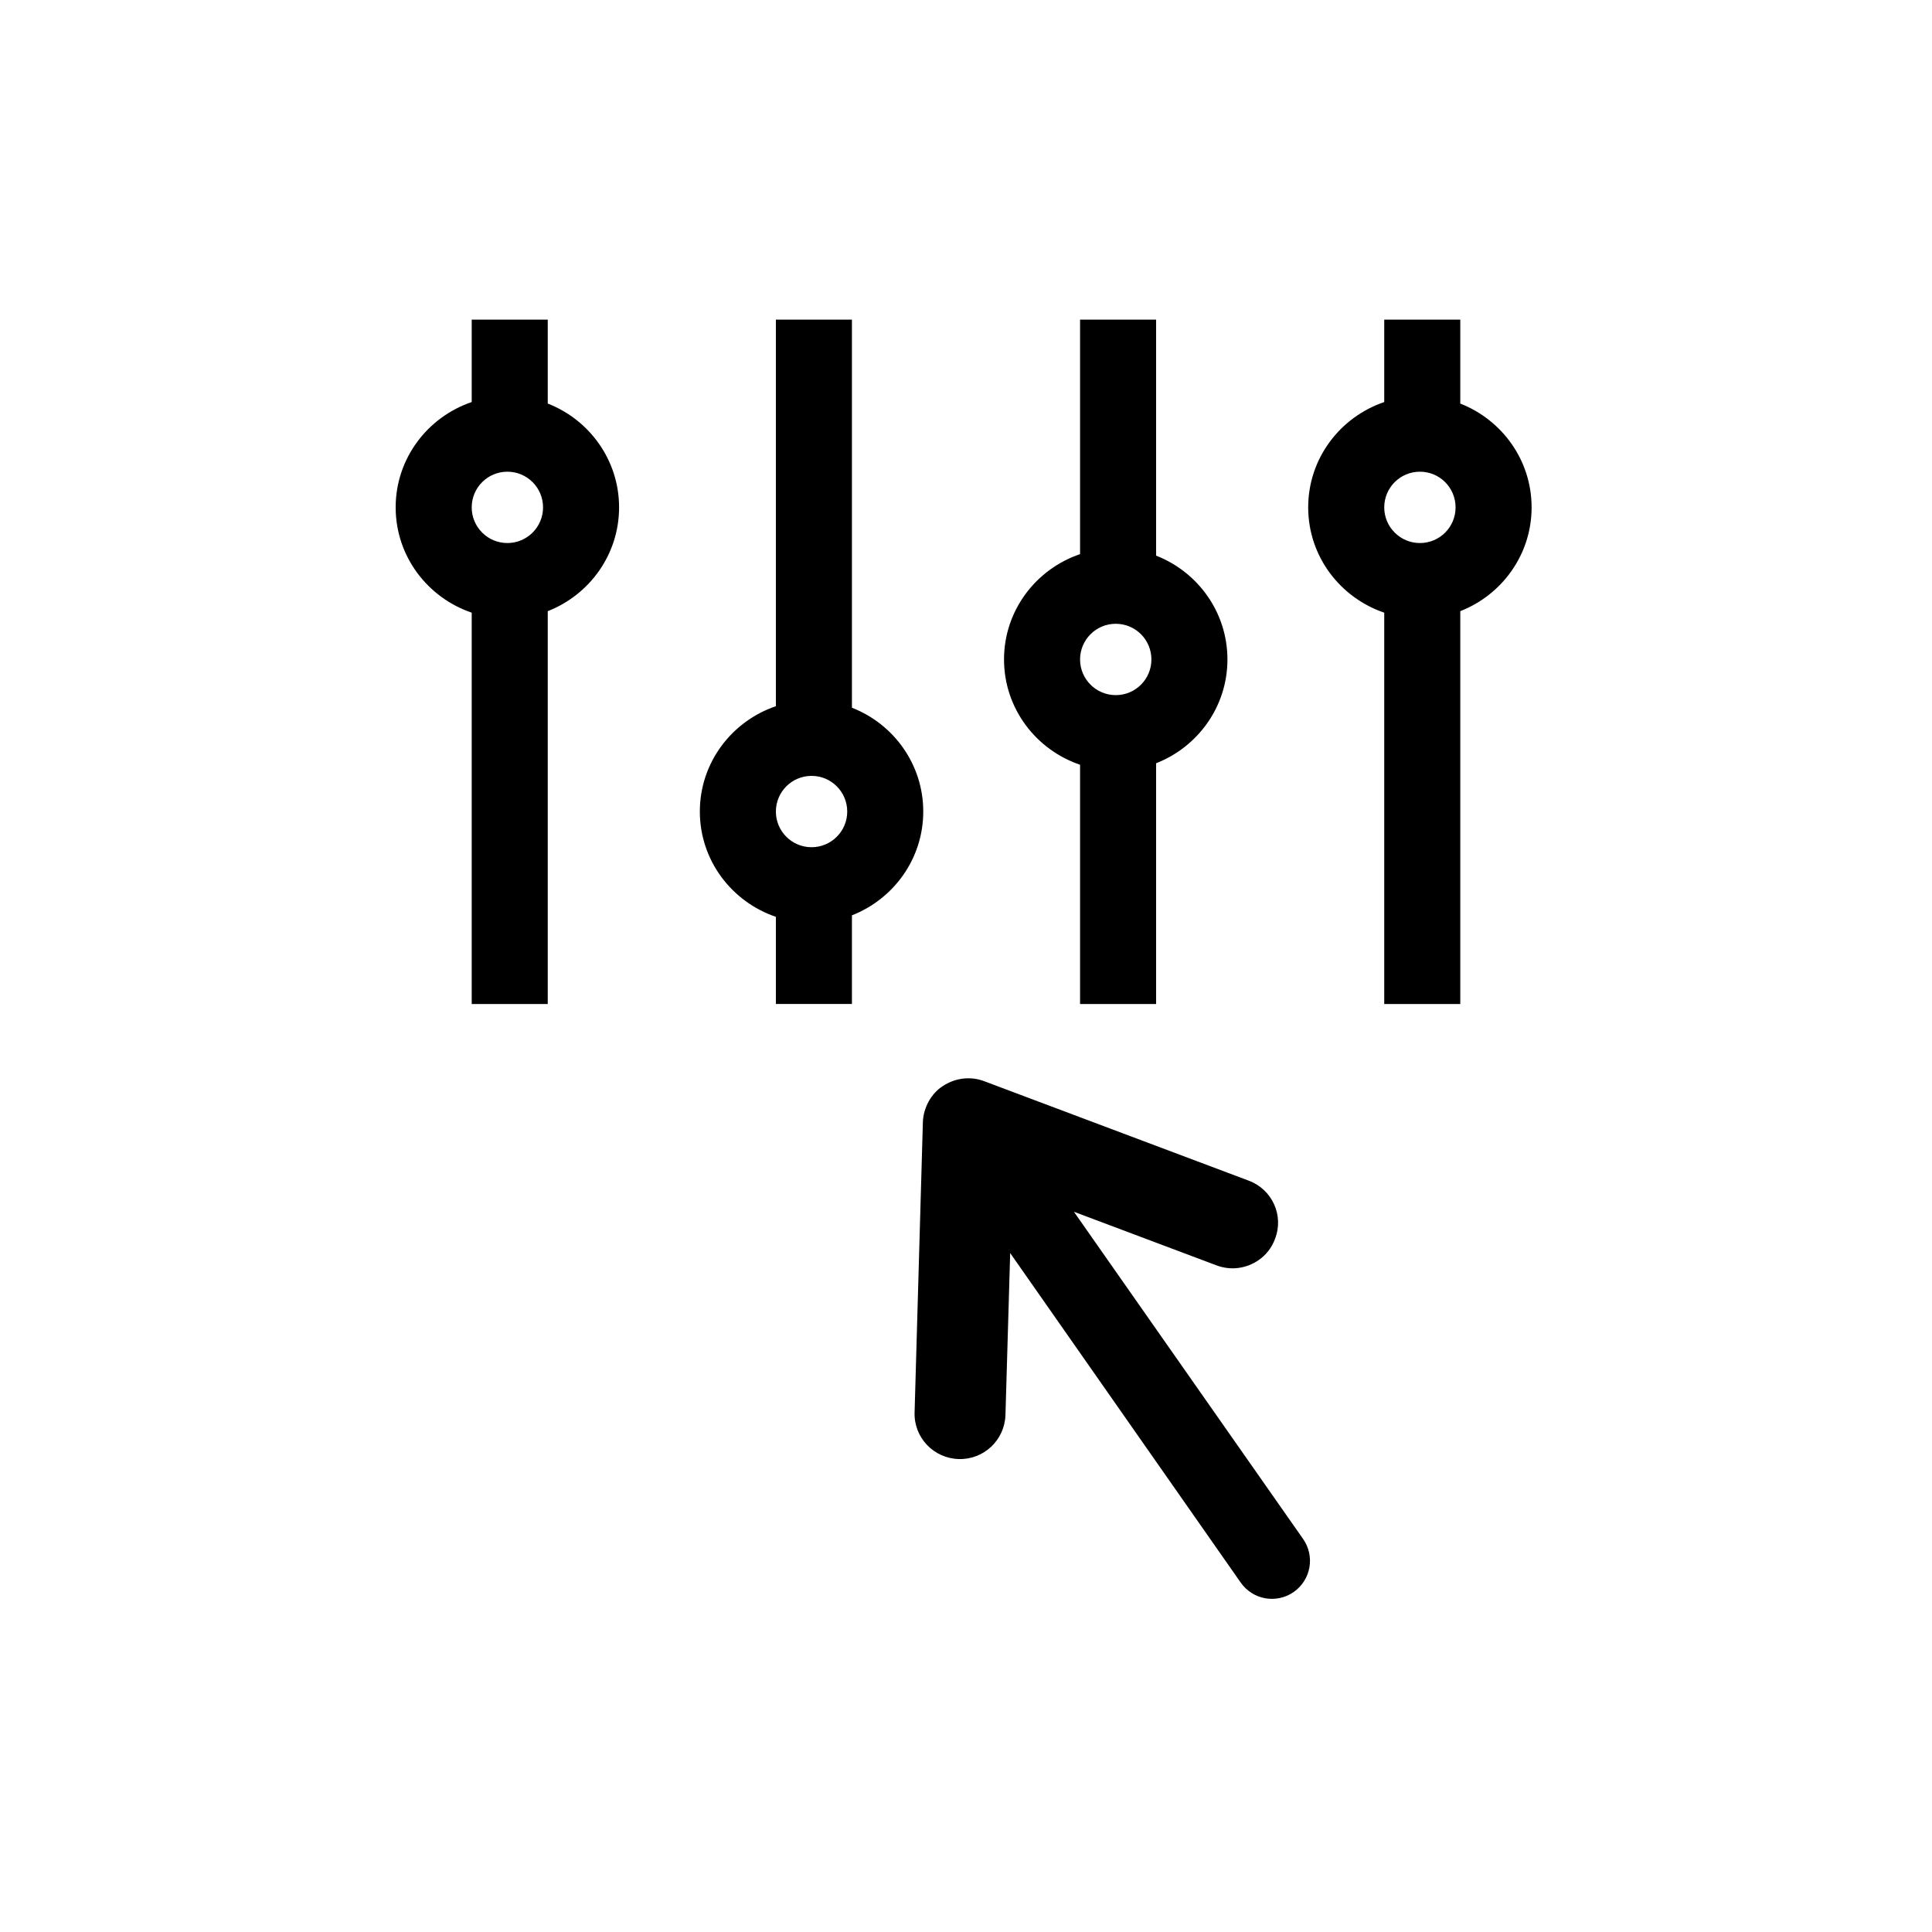
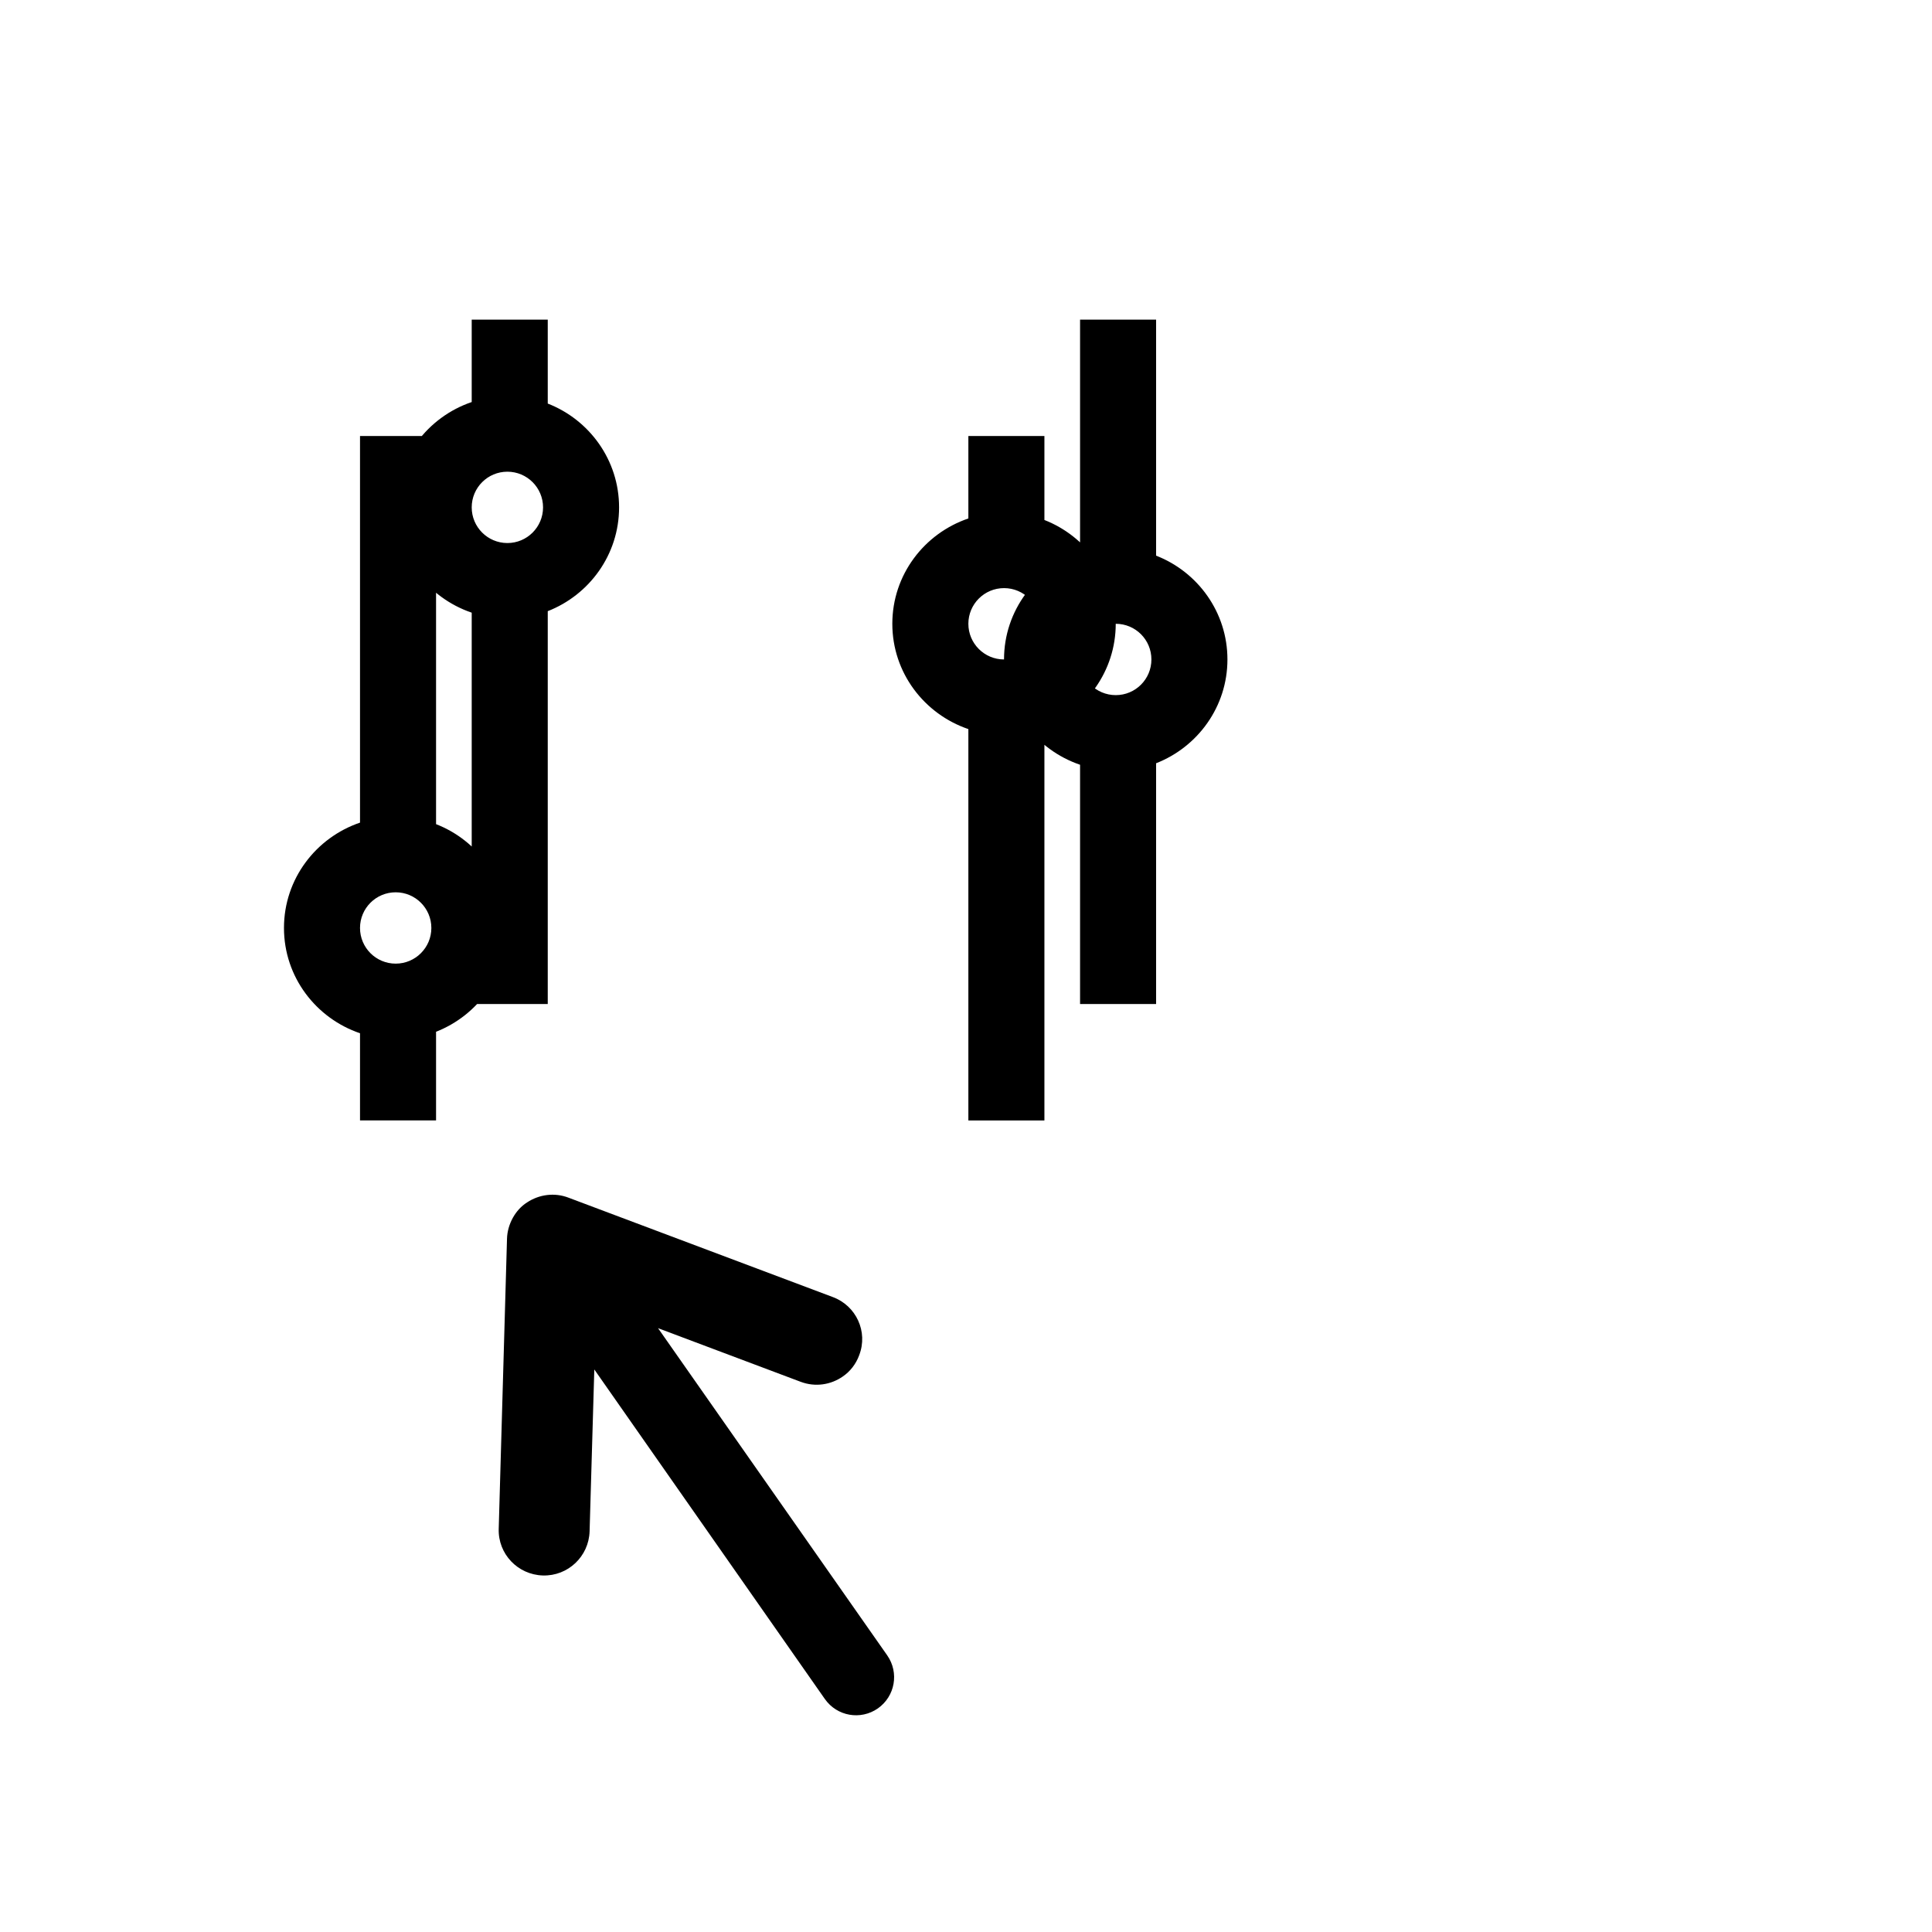
<svg xmlns="http://www.w3.org/2000/svg" fill="#000000" width="800px" height="800px" version="1.1" viewBox="144 144 512 512">
-   <path d="m289.16 250.95v-22.25h-20.152v21.844c-11.668 3.969-20.152 14.914-20.152 27.91 0 13 8.484 23.941 20.152 27.91v103.71h20.152v-104.11c11.023-4.312 18.902-14.973 18.902-27.508 0-12.535-7.879-23.219-18.902-27.508zm-10.699 18.055c5.219 0 9.453 4.231 9.453 9.453 0 5.219-4.231 9.453-9.453 9.453-5.223-0.004-9.453-4.234-9.453-9.453 0-5.223 4.231-9.453 9.453-9.453zm171.92 22.25v-62.555h-20.152v62.148c-11.668 3.969-20.152 14.914-20.152 27.91 0 13 8.484 23.941 20.152 27.91v63.402h20.152v-63.801c11.023-4.312 18.902-14.973 18.902-27.508s-7.879-23.219-18.902-27.508zm-10.699 18.055c5.238 0 9.453 4.231 9.453 9.453 0 5.219-4.211 9.453-9.453 9.453-5.219-0.004-9.453-4.234-9.453-9.453 0-5.223 4.234-9.453 9.453-9.453zm110.21-30.852c0-12.535-7.879-23.195-18.902-27.508v-22.25h-20.152v21.844c-11.668 3.969-20.152 14.914-20.152 27.91 0 13 8.484 23.941 20.152 27.91v103.71h20.152v-104.11c11.023-4.312 18.902-14.973 18.902-27.508zm-29.602-9.453c5.238 0 9.453 4.231 9.453 9.453 0 5.219-4.211 9.453-9.453 9.453-5.219-0.004-9.453-4.234-9.453-9.453 0-5.223 4.234-9.453 9.453-9.453zm-150.52 62.555v-102.86h-20.152v102.45c-11.668 3.969-20.152 14.914-20.152 27.91 0 13 8.484 23.941 20.152 27.91v23.098h20.152v-23.496c11.023-4.312 18.902-14.973 18.902-27.508 0-12.535-7.879-23.219-18.902-27.508zm-10.699 18.055c5.219 0 9.453 4.231 9.453 9.453 0 5.219-4.231 9.453-9.453 9.453-5.219 0-9.453-4.231-9.453-9.453 0-5.223 4.231-9.453 9.453-9.453zm122.83 122.69c-0.867 2.359-2.398 4.293-4.332 5.621-3.144 2.195-7.273 2.883-11.184 1.41l-37.785-14.207 60.738 86.715c3.184 4.574 2.098 10.82-2.481 14.047-4.574 3.184-10.82 2.098-14.047-2.481l-61.102-87.34-1.25 42.906c-0.203 6.648-5.742 11.891-12.395 11.688-6.648-0.203-11.891-5.703-11.688-12.352l2.195-76.859c0.102-3.891 2.238-7.719 5.32-9.652 3.223-2.137 7.297-2.66 10.941-1.27l70.051 26.34c6.231 2.293 9.434 9.207 7.016 15.434z" />
+   <path d="m289.16 250.95v-22.25h-20.152v21.844c-11.668 3.969-20.152 14.914-20.152 27.91 0 13 8.484 23.941 20.152 27.91v103.71h20.152v-104.11c11.023-4.312 18.902-14.973 18.902-27.508 0-12.535-7.879-23.219-18.902-27.508zm-10.699 18.055c5.219 0 9.453 4.231 9.453 9.453 0 5.219-4.231 9.453-9.453 9.453-5.223-0.004-9.453-4.234-9.453-9.453 0-5.223 4.231-9.453 9.453-9.453zm171.92 22.25v-62.555h-20.152v62.148c-11.668 3.969-20.152 14.914-20.152 27.91 0 13 8.484 23.941 20.152 27.91v63.402h20.152v-63.801c11.023-4.312 18.902-14.973 18.902-27.508s-7.879-23.219-18.902-27.508zm-10.699 18.055c5.238 0 9.453 4.231 9.453 9.453 0 5.219-4.211 9.453-9.453 9.453-5.219-0.004-9.453-4.234-9.453-9.453 0-5.223 4.234-9.453 9.453-9.453zc0-12.535-7.879-23.195-18.902-27.508v-22.25h-20.152v21.844c-11.668 3.969-20.152 14.914-20.152 27.91 0 13 8.484 23.941 20.152 27.91v103.71h20.152v-104.11c11.023-4.312 18.902-14.973 18.902-27.508zm-29.602-9.453c5.238 0 9.453 4.231 9.453 9.453 0 5.219-4.211 9.453-9.453 9.453-5.219-0.004-9.453-4.234-9.453-9.453 0-5.223 4.234-9.453 9.453-9.453zm-150.52 62.555v-102.86h-20.152v102.45c-11.668 3.969-20.152 14.914-20.152 27.91 0 13 8.484 23.941 20.152 27.91v23.098h20.152v-23.496c11.023-4.312 18.902-14.973 18.902-27.508 0-12.535-7.879-23.219-18.902-27.508zm-10.699 18.055c5.219 0 9.453 4.231 9.453 9.453 0 5.219-4.231 9.453-9.453 9.453-5.219 0-9.453-4.231-9.453-9.453 0-5.223 4.231-9.453 9.453-9.453zm122.83 122.69c-0.867 2.359-2.398 4.293-4.332 5.621-3.144 2.195-7.273 2.883-11.184 1.41l-37.785-14.207 60.738 86.715c3.184 4.574 2.098 10.82-2.481 14.047-4.574 3.184-10.82 2.098-14.047-2.481l-61.102-87.34-1.25 42.906c-0.203 6.648-5.742 11.891-12.395 11.688-6.648-0.203-11.891-5.703-11.688-12.352l2.195-76.859c0.102-3.891 2.238-7.719 5.32-9.652 3.223-2.137 7.297-2.66 10.941-1.27l70.051 26.34c6.231 2.293 9.434 9.207 7.016 15.434z" />
</svg>